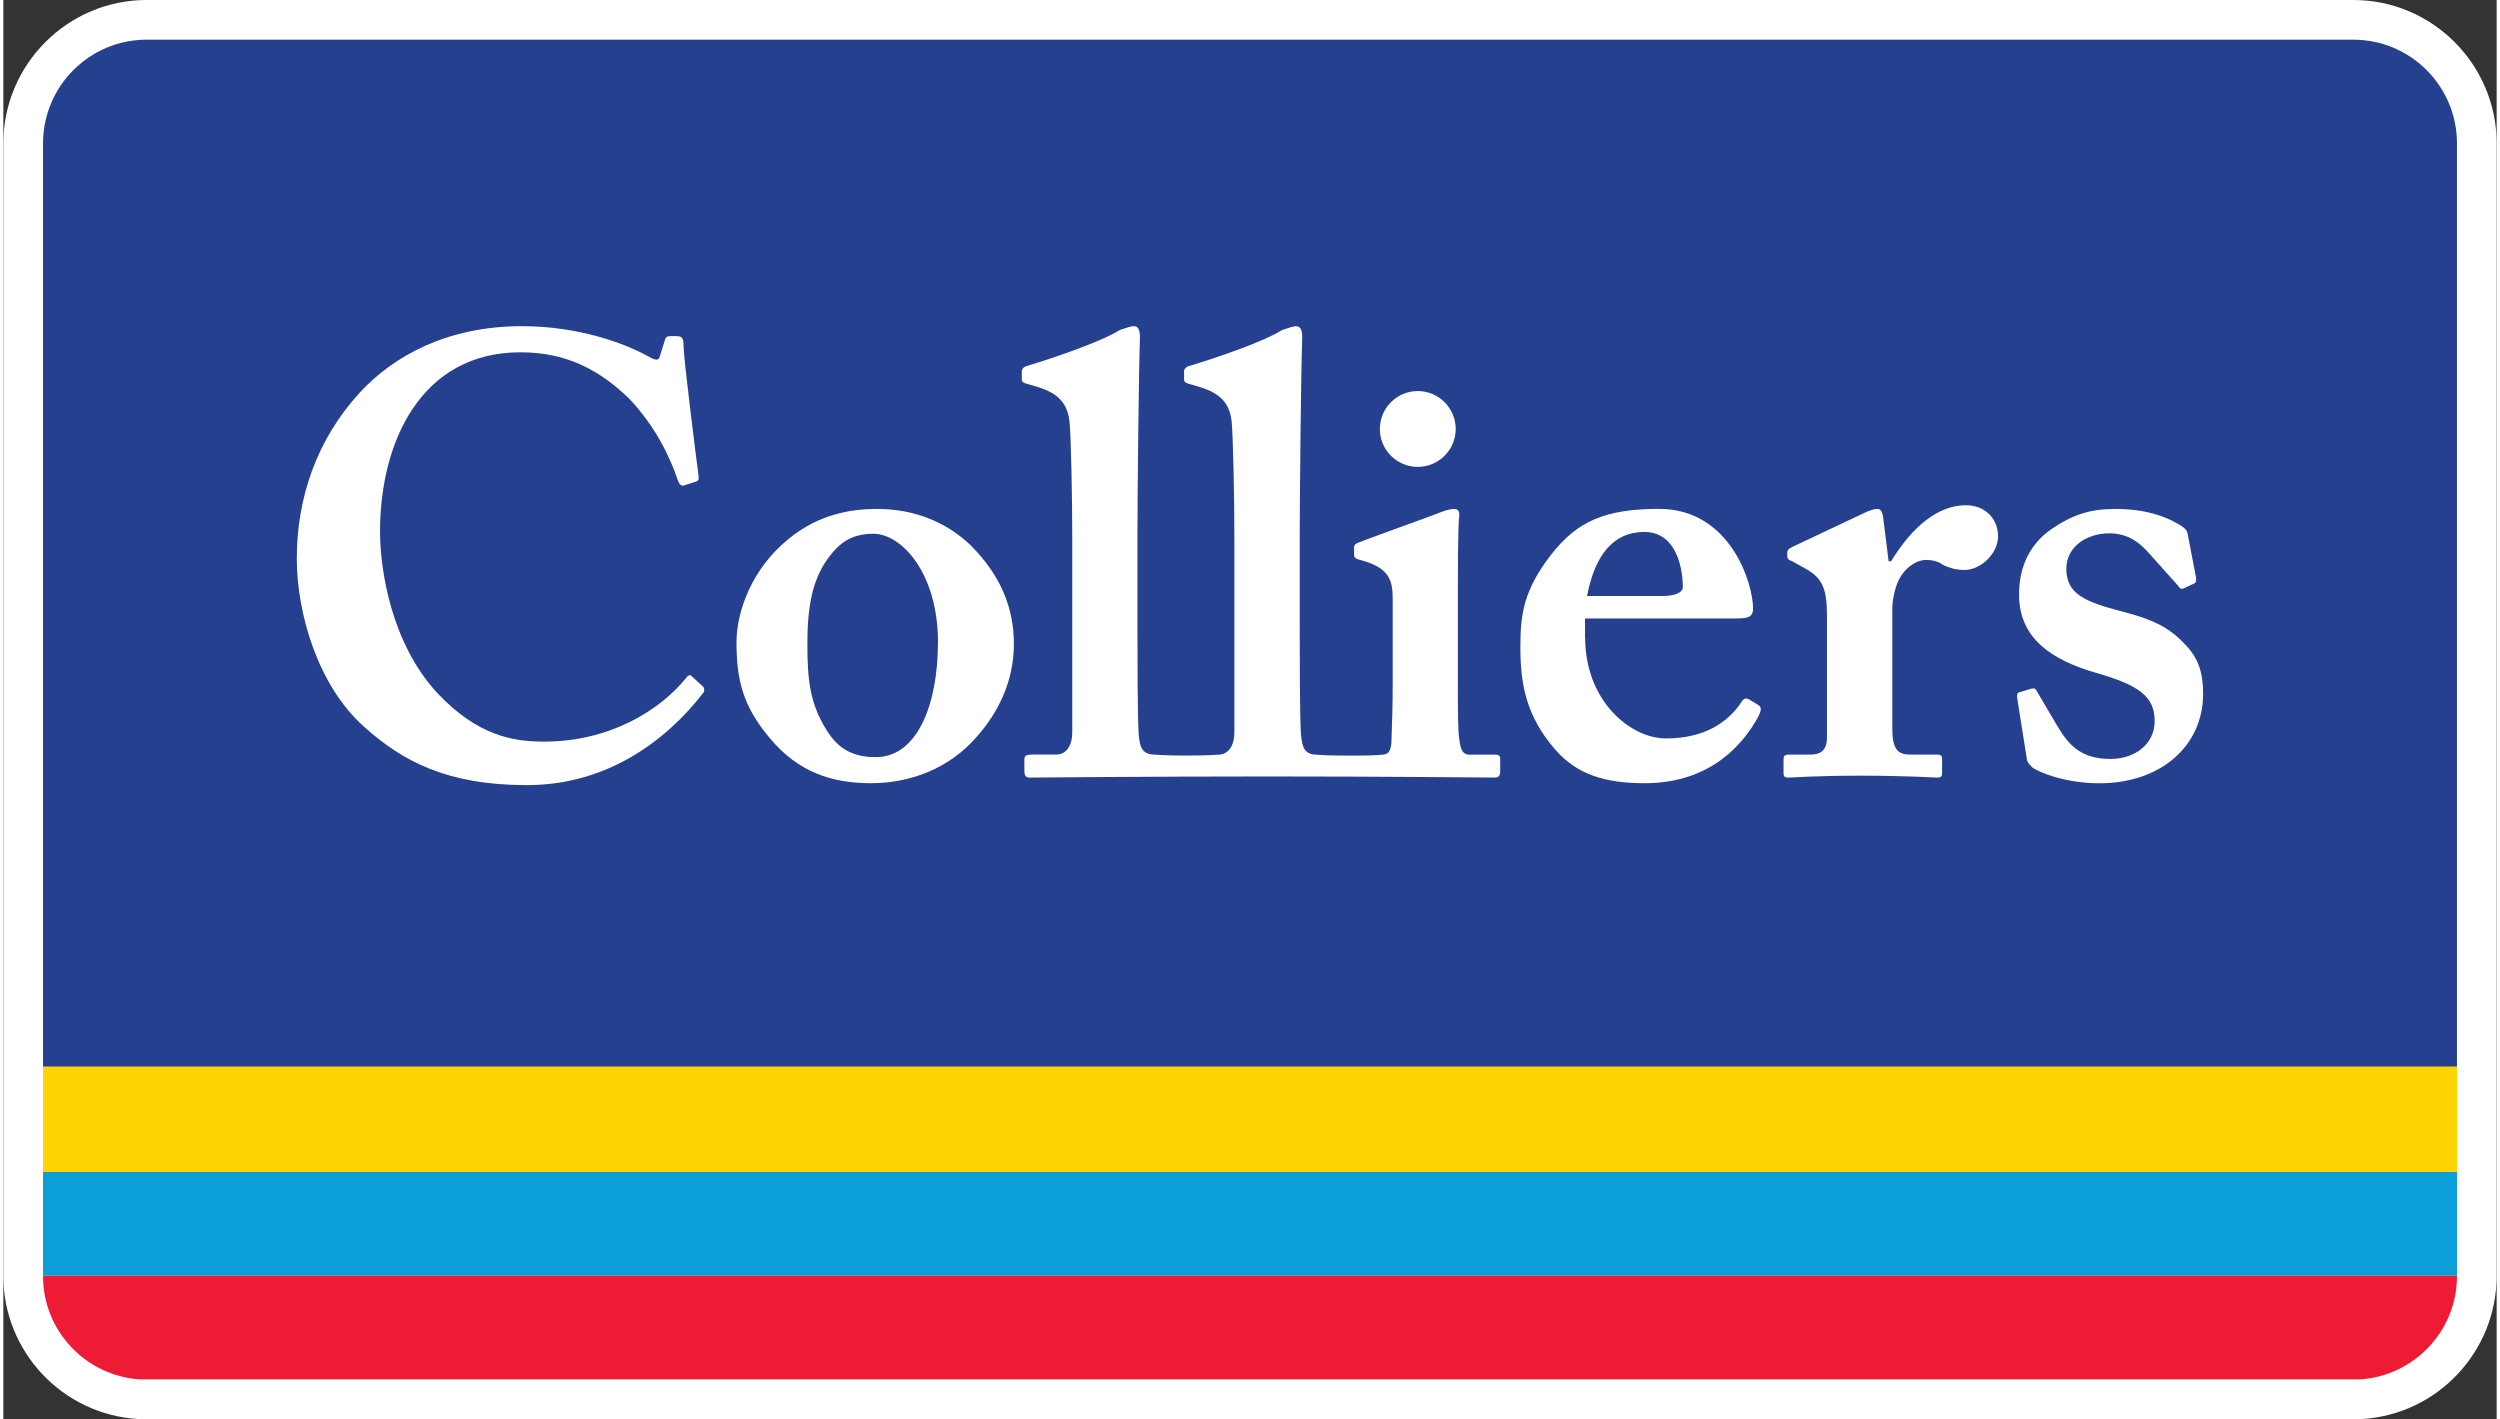
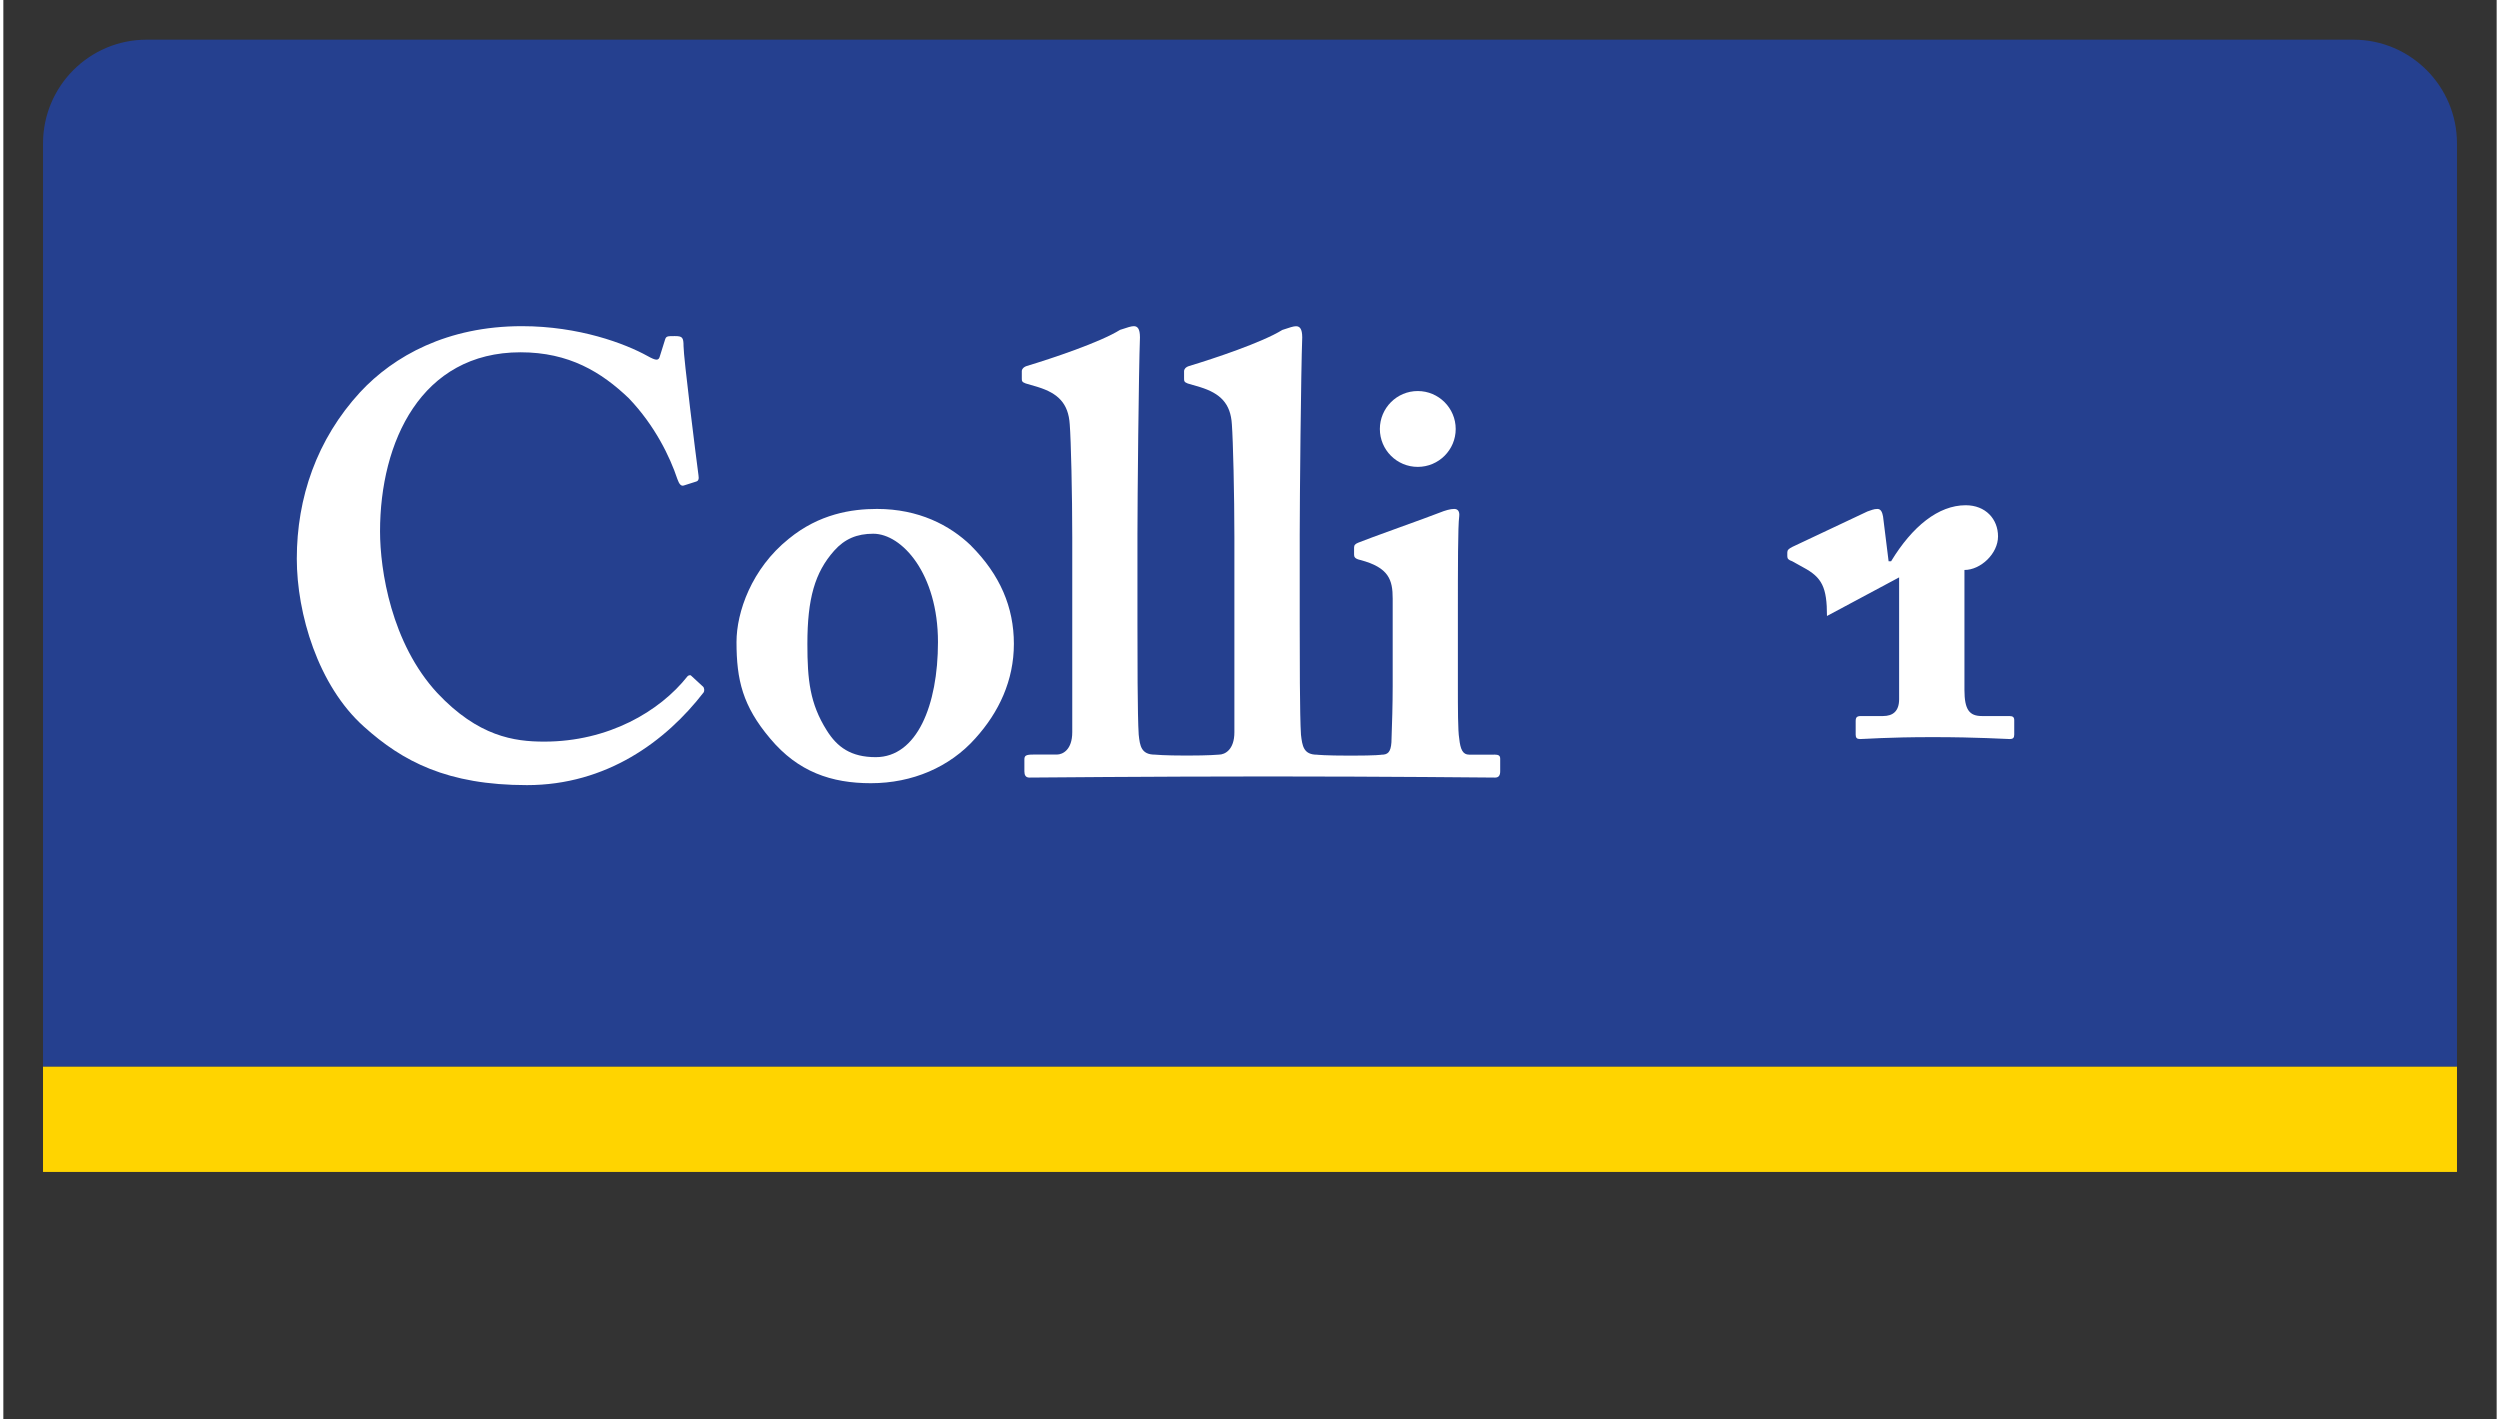
<svg xmlns="http://www.w3.org/2000/svg" id="Layer_2657b82472d5b4" data-name="Layer 2" viewBox="0 0 377.08 214.62" aria-hidden="true" width="377px" height="214px">
  <rect x="0" y="0" width="377.08" height="214.62" fill="#333333" stroke="none" />
  <defs>
    <linearGradient class="cerosgradient" data-cerosgradient="true" id="CerosGradient_id756fa2eb8" gradientUnits="userSpaceOnUse" x1="50%" y1="100%" x2="50%" y2="0%">
      <stop offset="0%" stop-color="#d1d1d1" />
      <stop offset="100%" stop-color="#d1d1d1" />
    </linearGradient>
    <linearGradient />
    <style>
      .cls-1-657b82472d5b4{
        fill: #ffd400;
      }

      .cls-1-657b82472d5b4, .cls-2-657b82472d5b4, .cls-3-657b82472d5b4, .cls-4-657b82472d5b4, .cls-5-657b82472d5b4{
        stroke-width: 0px;
      }

      .cls-2-657b82472d5b4{
        fill: #0c9ed9;
      }

      .cls-3-657b82472d5b4{
        fill: #fff;
      }

      .cls-4-657b82472d5b4{
        fill: #25408f;
      }

      .cls-5-657b82472d5b4{
        fill: #ed1b34;
      }
    </style>
  </defs>
  <g id="Layer_1-2657b82472d5b4" data-name="Layer 1">
    <g>
-       <path class="cls-3-657b82472d5b4" d="m355.4,0H21.68C9.73,0,0,9.74,0,21.7v171.29c0,11.43,8.95,20.93,20.37,21.62h336.16s.18,0,.18,0c11.42-.69,20.37-10.19,20.37-21.68V21.7c0-11.96-9.73-21.7-21.68-21.7Z" />
      <g>
        <g>
-           <rect class="cls-2-657b82472d5b4" x="6" y="177.24" width="365.08" height="15.69" />
          <rect class="cls-1-657b82472d5b4" x="6" y="161.27" width="365.08" height="15.97" />
-           <path class="cls-5-657b82472d5b4" d="m20.73,208.62h335.62c8.21-.5,14.73-7.3,14.73-15.63v-.05H6v.05c0,8.34,6.52,15.14,14.73,15.63Z" />
          <path class="cls-4-657b82472d5b4" d="m355.4,6H21.68c-8.66,0-15.68,7.03-15.68,15.7v139.6h365.08V21.7c0-8.67-7.02-15.7-15.68-15.7Z" />
        </g>
        <path class="cls-3-657b82472d5b4" d="m141.35,97.1c0-10.35-5.46-16.38-9.79-16.38-2.44,0-4.31.77-5.91,2.57-2.92,3.29-4.05,7.23-4.05,14.09,0,5.46.38,9.03,2.92,13.07,1.59,2.55,3.67,4.06,7.42,4.06,6.21,0,9.41-7.81,9.41-17.41m4.99-14.58c4.41,4.42,6.49,9.32,6.49,14.86s-2.27,10.36-5.84,14.3c-3.86,4.33-9.5,6.77-15.79,6.77-5.94,0-11.01-1.7-15.24-6.77-4.14-4.9-5.08-8.84-5.08-14.58,0-4.52,2.27-11.09,7.9-15.61,4.61-3.78,9.52-4.52,13.35-4.52,6.31,0,11.01,2.46,14.22,5.55" />
-         <path class="cls-3-657b82472d5b4" d="m250.89,90.14c1.97,0,3.11-.56,3.11-1.32,0-2.82-.94-8.37-5.83-8.37-4.62,0-7.44,3.39-8.66,9.69h11.38Zm-11.66,6.3c0,9.6,6.87,15.24,12.22,15.24,5.84,0,9.39-2.46,11.38-5.46.38-.66.76-.66,1.14-.47l1.39.84c.47.28.66.66,0,1.88-1.97,3.58-6.77,9.98-17.11,9.98-6.02,0-10.25-1.31-13.54-5.07-4.33-5-5.28-9.7-5.28-15.53,0-5.16.58-8.66,4.62-13.93,3.94-5.07,8.18-6.96,16.36-6.96,10.72,0,14.21,11.2,14.21,15.07,0,1.4-.95,1.5-2.65,1.5h-22.76v2.91Z" />
-         <path class="cls-3-657b82472d5b4" d="m275.8,93.16c0-4.33-.74-5.83-3.57-7.34l-1.69-.94c-.55-.19-.74-.37-.74-.76v-.56c0-.37.19-.55.74-.84l11.38-5.37c.57-.18.94-.38,1.51-.38s.74.58.85,1.14l.84,6.77h.38c3.2-5.27,7.15-8.47,11.28-8.47,3.01,0,4.89,2.09,4.89,4.71s-2.63,5.08-5.08,5.08c-1.32,0-2.45-.37-3.2-.75-.74-.57-1.68-.77-2.63-.77-1.12,0-2.81.77-3.94,2.73-.75,1.32-1.14,3.37-1.14,4.62v18.14c0,3.01.76,3.95,2.64,3.95h4.15c.55,0,.74.18.74.64v2.18c0,.47-.19.66-.66.66-.66,0-4.8-.29-11.67-.29s-10.24.29-10.99.29c-.48,0-.66-.19-.66-.66v-2.06c0-.58.19-.76.83-.76h3.31c1.5,0,2.43-.74,2.43-2.54v-18.43Z" />
-         <path class="cls-3-657b82472d5b4" d="m304.58,105.48c-.09-.38,0-.67.27-.76l1.79-.55c.38-.1.66-.1.85.28l3.1,5.27c1.7,2.84,3.49,5.06,8.1,5.06,3.67,0,6.67-2.23,6.67-5.73,0-3.76-2.45-5.47-9.03-7.34-6.4-1.88-11.48-5.08-11.48-11.76,0-4.13,1.51-7.52,4.8-9.87,3.29-2.25,5.93-3.11,9.78-3.11,4.61,0,7.43,1.14,9.13,2.08,1.4.74,1.68,1.13,1.78,1.67l1.24,6.42c.08.37.08.84-.1,1.03l-1.79.84c-.28.09-.56,0-.75-.38l-4.53-5.07c-1.13-1.22-2.82-2.9-5.91-2.9-3.48,0-6.5,2.06-6.5,5.35,0,3.86,2.83,5,8.47,6.48,4.34,1.12,6.97,2.26,9.41,4.89,2.07,2.07,2.81,4.33,2.81,7.54,0,7.89-6.4,13.54-15.7,13.54-5,0-9.13-1.6-10.18-2.44-.37-.39-.64-.66-.75-1.03l-1.5-9.5Z" />
+         <path class="cls-3-657b82472d5b4" d="m275.8,93.16c0-4.33-.74-5.83-3.57-7.34l-1.69-.94c-.55-.19-.74-.37-.74-.76v-.56c0-.37.19-.55.74-.84l11.38-5.37c.57-.18.94-.38,1.51-.38s.74.58.85,1.14l.84,6.77h.38c3.2-5.27,7.15-8.47,11.28-8.47,3.01,0,4.89,2.09,4.89,4.71s-2.63,5.08-5.08,5.08v18.14c0,3.01.76,3.95,2.64,3.95h4.15c.55,0,.74.18.74.64v2.18c0,.47-.19.66-.66.66-.66,0-4.8-.29-11.67-.29s-10.24.29-10.99.29c-.48,0-.66-.19-.66-.66v-2.06c0-.58.19-.76.83-.76h3.31c1.5,0,2.43-.74,2.43-2.54v-18.43Z" />
        <path class="cls-3-657b82472d5b4" d="m225.44,114.13h-3.76c-.94,0-1.32-.74-1.5-2.45-.2-1.13-.2-4.53-.2-8.1v-10.14c0-7.81,0-13.83.2-15.33.09-.77-.2-1.14-.76-1.14s-1.31.2-2.25.58c-1.61.65-10.91,3.95-12.23,4.51-.48.19-.66.38-.66.75v1.04c0,.36.09.65.94.84,4.33,1.14,4.9,3.01,4.9,5.84v13.27c0,2.62-.09,5.63-.19,8.46-.1,1.52-.57,1.88-1.5,1.88,0,0-.67.14-4.66.14s-5.08-.14-5.08-.14c-2.06,0-2.24-1.32-2.44-3.02-.19-2.81-.19-12.4-.19-16.73v-13.55c0-5.17.19-24.74.38-29.81,0-1.32-.38-1.69-.94-1.69-.39,0-.94.18-2.07.56-3.02,1.88-10.35,4.33-14.11,5.46-.58.18-.75.55-.75.74v1.12c0,.4,0,.57.56.78l1.88.55c3.01.94,4.61,2.45,4.79,5.64.18,2.44.38,10.53.38,17.11v29.45c0,2.63-1.42,3.38-2.35,3.38,0,0-1.41.14-4.86.14s-4.8-.14-4.8-.14c-2.08,0-2.28-1.32-2.46-3.02-.19-2.81-.19-12.4-.19-16.73v-13.55c0-5.17.19-24.74.38-29.81,0-1.32-.38-1.69-.93-1.69-.38,0-.94.18-2.08.56-3.01,1.88-10.34,4.33-14.1,5.46-.57.18-.76.55-.76.74v1.12c0,.4,0,.57.58.78l1.87.55c3.01.94,4.6,2.45,4.8,5.64.19,2.44.38,10.53.38,17.11v29.45c0,2.63-1.41,3.38-2.35,3.38h-3.58c-1.11,0-1.31.18-1.31.76v1.78c0,.56.19.94.75.94.37,0,18.41-.17,36.14-.17s33.94.17,34.31.17c.57,0,.76-.38.76-.94v-1.9c0-.46-.19-.64-.94-.64" />
        <path class="cls-3-657b82472d5b4" d="m105.78,103.81c-.61-.58-1.7-1.55-1.78-1.64-.11-.12-.43-.02-.53.11-4.18,5.3-11.95,9.88-21.67,9.88-4.52,0-9.97-.76-16.17-7.35-6.97-7.53-8.66-18.62-8.66-24.45,0-13.53,6.21-27.08,21.25-27.08,7.35,0,12.24,3,16.38,6.96,3.94,4.13,6.21,8.83,7.34,12.22.27.76.56,1.13,1.02.95l1.79-.57c.38-.1.47-.39.38-.96-.38-2.81-2.26-17.85-2.26-19.53,0-1.33-.18-1.52-1.32-1.52s-1.32,0-1.49.58l-.76,2.43c-.18.74-.56.74-1.88,0-3.38-1.87-10.34-4.51-19-4.51-11.28,0-19.37,4.51-24.45,9.97-6.58,7.15-9.59,15.99-9.59,25.2,0,8.28,3.2,19.19,10.16,25.4,5.84,5.26,12.61,8.84,24.65,8.84s21.03-6.64,26.73-14.04c.1-.16.15-.63-.13-.89" />
        <path class="cls-3-657b82472d5b4" d="m219.65,64.88c0,3.16-2.57,5.73-5.74,5.73s-5.73-2.57-5.73-5.73,2.56-5.74,5.73-5.74,5.74,2.58,5.74,5.74" />
      </g>
    </g>
  </g>
</svg>